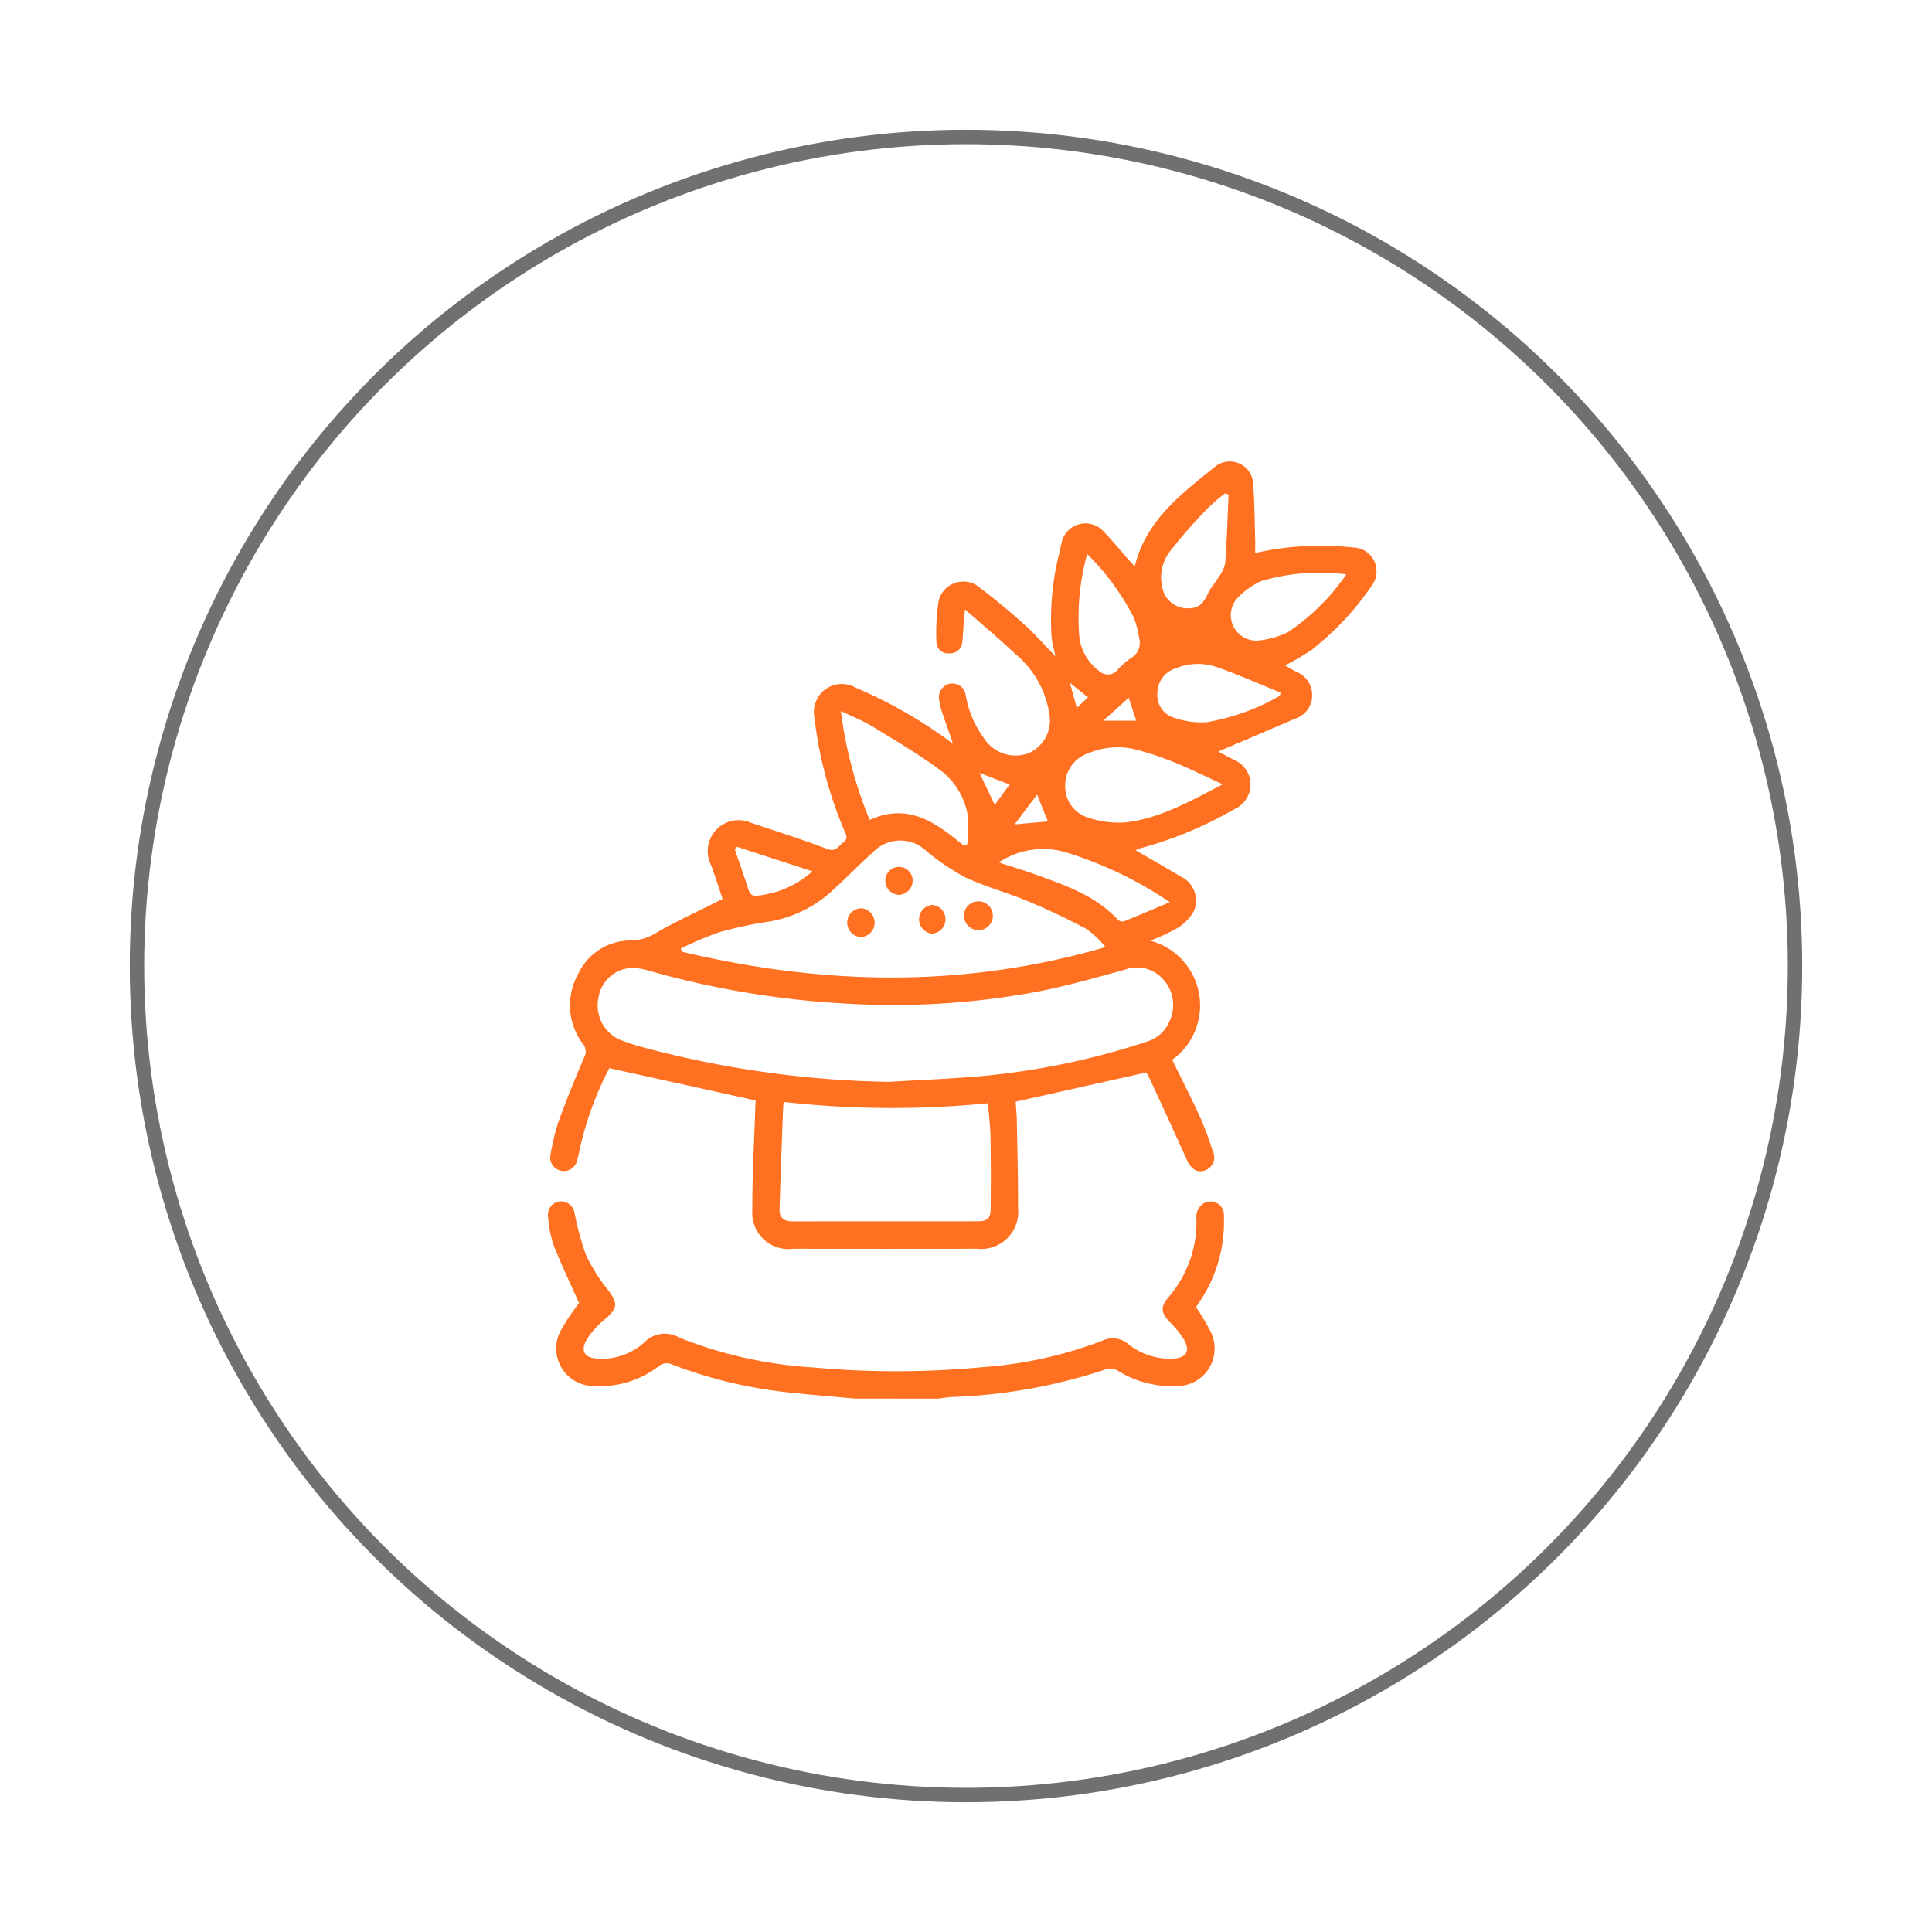
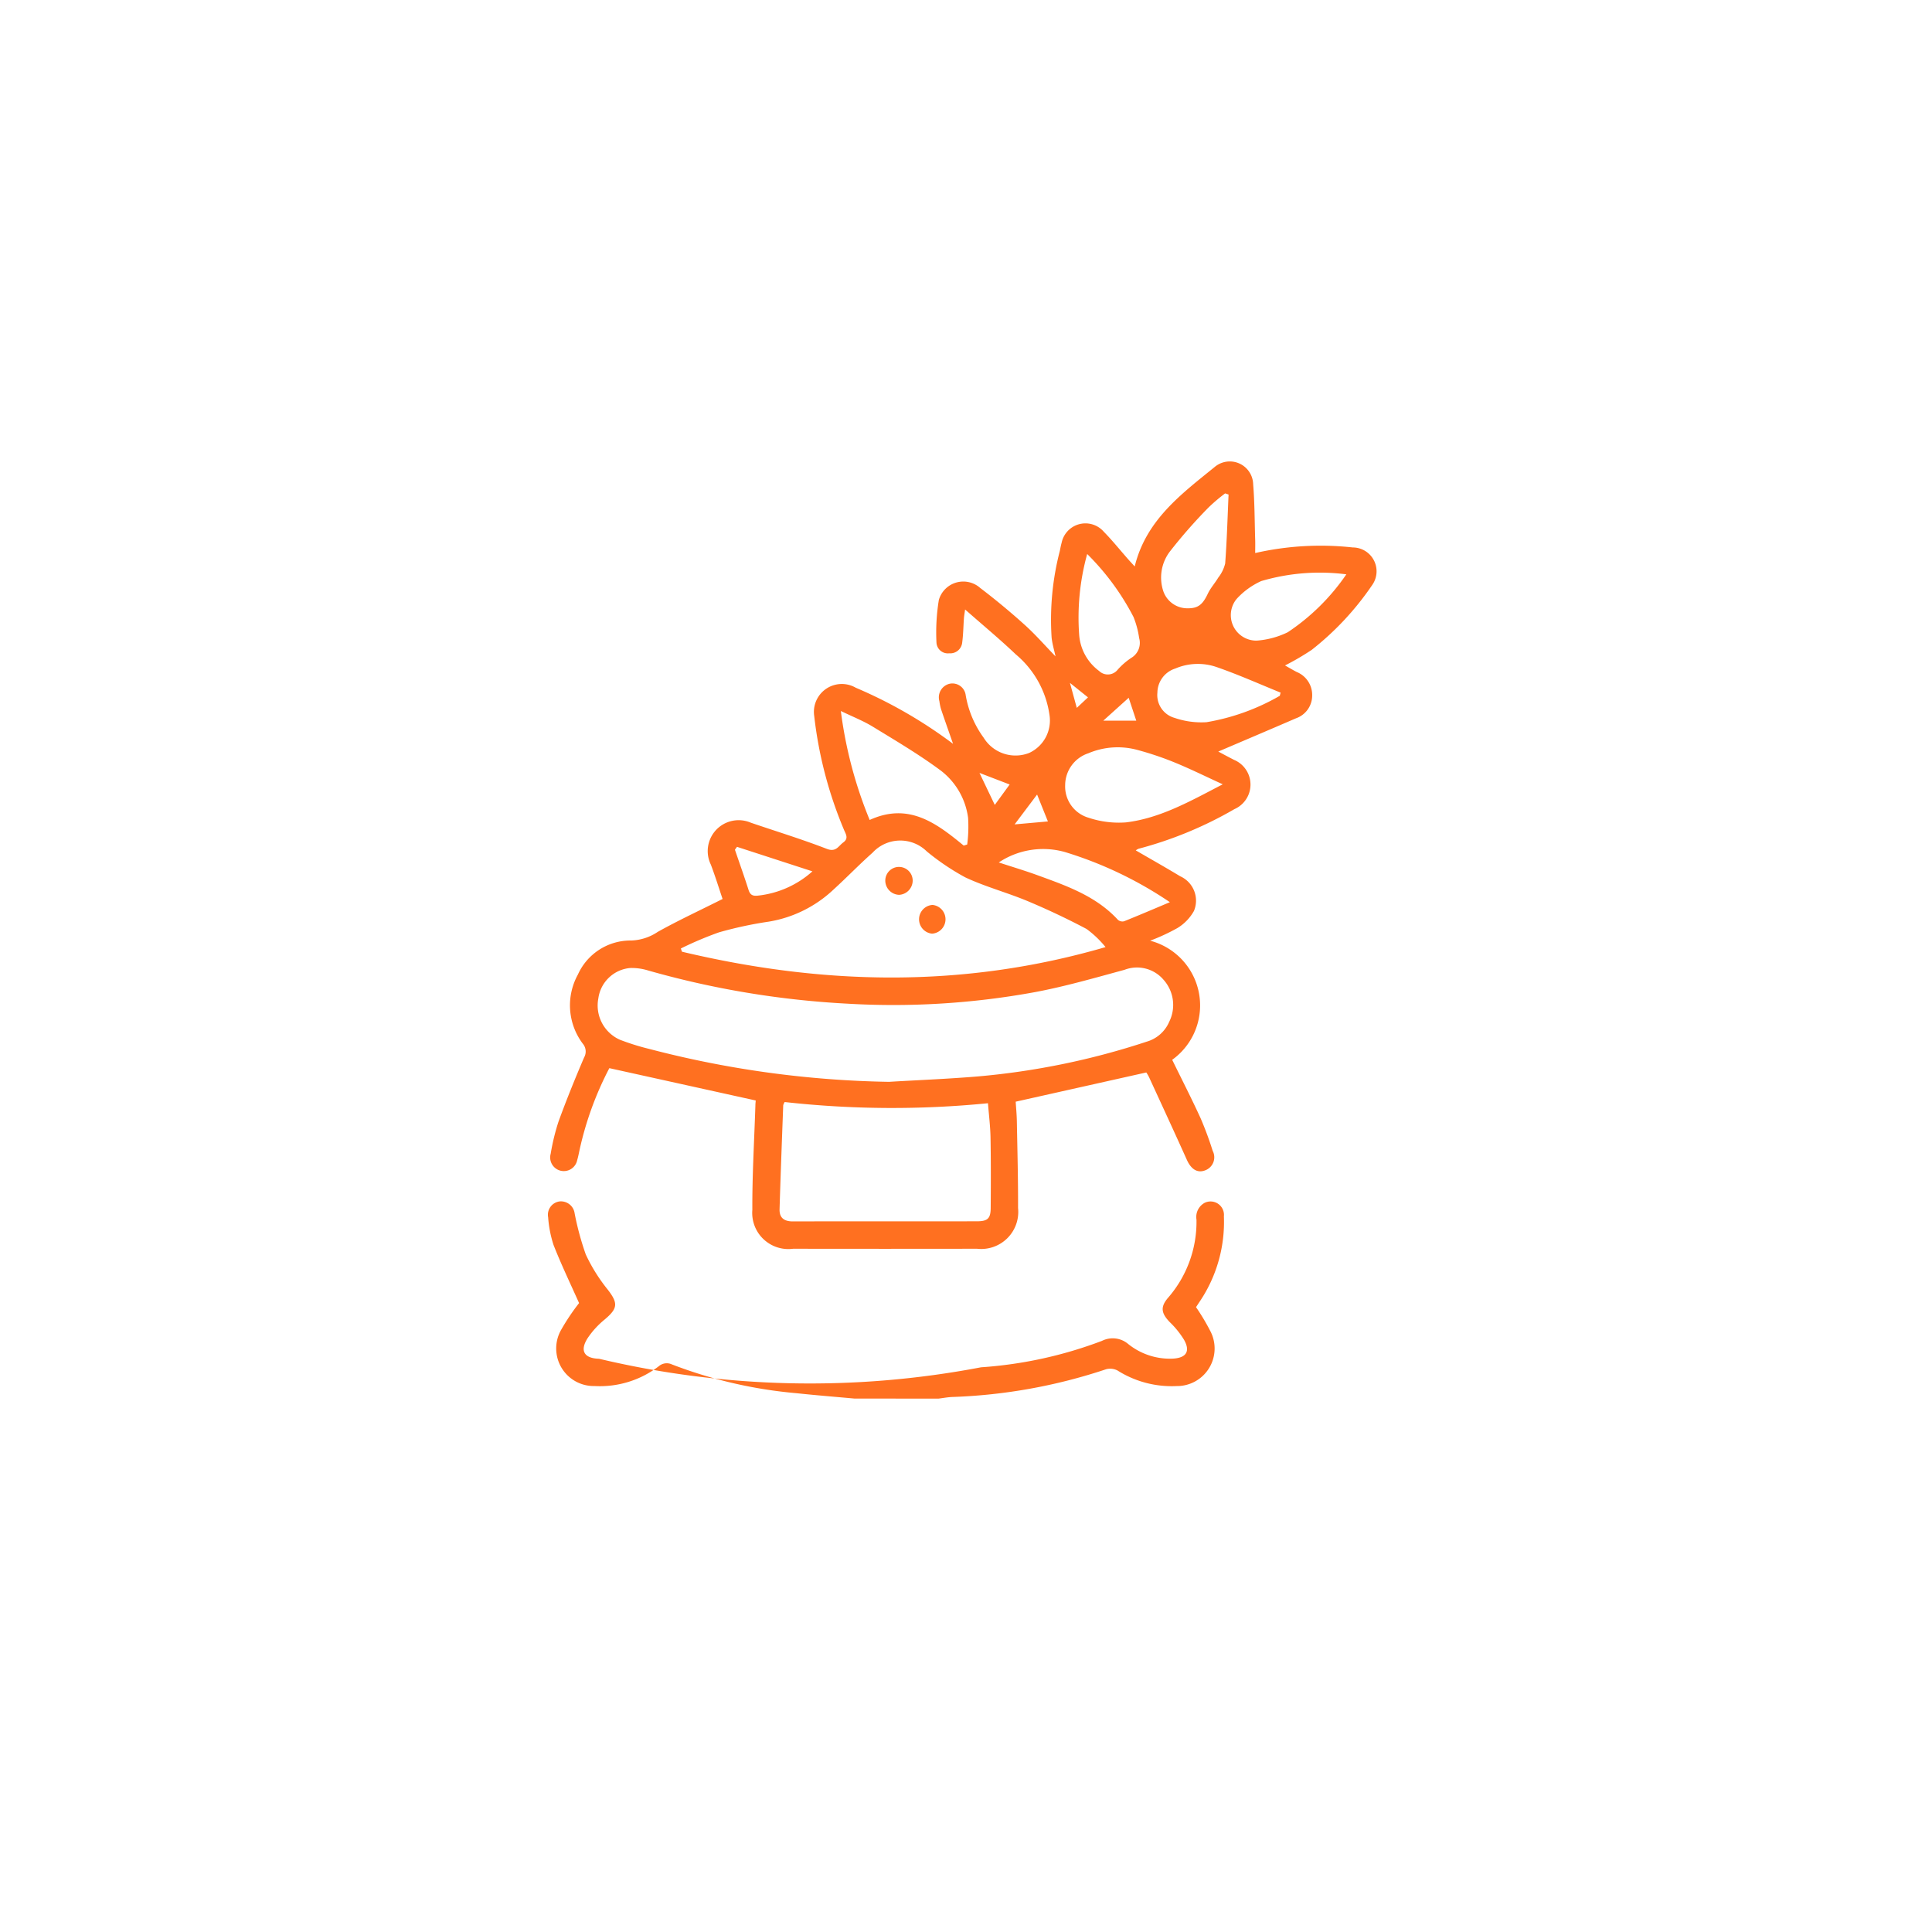
<svg xmlns="http://www.w3.org/2000/svg" width="134" height="134" viewBox="0 0 134 134">
  <defs>
    <filter id="Elipse_6" x="0" y="0" width="134" height="134" filterUnits="userSpaceOnUse">
      <feOffset dy="3" input="SourceAlpha" />
      <feGaussianBlur stdDeviation="3" result="blur" />
      <feFlood flood-opacity="0.161" />
      <feComposite operator="in" in2="blur" />
      <feComposite in="SourceGraphic" />
    </filter>
  </defs>
  <g id="icone-ind-alimenticia" transform="translate(-132 -3305)">
    <g transform="matrix(1, 0, 0, 1, 132, 3305)" filter="url(#Elipse_6)">
      <g id="Elipse_6-2" data-name="Elipse 6" transform="translate(9 6)" fill="#fff" stroke="#707070" stroke-width="1">
        <circle cx="58" cy="58" r="58" stroke="none" />
-         <circle cx="58" cy="58" r="57.5" fill="none" />
      </g>
    </g>
    <g id="Grupo_20" data-name="Grupo 20" transform="translate(-359.756 2993.935)">
-       <path id="Caminho_43" data-name="Caminho 43" d="M551,490.467c-1.323-.121-2.647-.225-3.967-.367a31.82,31.82,0,0,1-8.675-2,.845.845,0,0,0-.914.13,6.718,6.718,0,0,1-4.447,1.37,2.606,2.606,0,0,1-2.3-3.934,15.014,15.014,0,0,1,1.223-1.82c-.6-1.342-1.235-2.666-1.771-4.029a8.01,8.01,0,0,1-.375-1.922.932.932,0,0,1,.8-1.1.958.958,0,0,1,1.036.818,19.756,19.756,0,0,0,.774,2.86,11.833,11.833,0,0,0,1.537,2.456c.707.922.69,1.284-.214,2.046a5.979,5.979,0,0,0-1.188,1.294c-.565.88-.254,1.41.784,1.439a4.44,4.44,0,0,0,3.147-1.137,1.972,1.972,0,0,1,2.4-.338,29.931,29.931,0,0,0,9.3,2.078A63.313,63.313,0,0,0,559.8,488.3a29.171,29.171,0,0,0,8.389-1.834,1.658,1.658,0,0,1,1.816.218,4.609,4.609,0,0,0,3.13,1.013c.906-.059,1.188-.514.746-1.3a6.179,6.179,0,0,0-.985-1.223c-.606-.626-.673-1.059-.122-1.7a8.024,8.024,0,0,0,1.968-5.417,1.116,1.116,0,0,1,.58-1.171.932.932,0,0,1,1.321.946,9.87,9.87,0,0,1-1.659,5.882c-.094.139-.185.281-.274.415a15.047,15.047,0,0,1,.974,1.624,2.606,2.606,0,0,1-2.319,3.849,7.034,7.034,0,0,1-4.1-1.08,1.1,1.1,0,0,0-.8-.084,37.641,37.641,0,0,1-10.691,1.922c-.313.017-.624.075-.935.114Z" transform="translate(0 -82.402)" fill="#ff7020" />
+       <path id="Caminho_43" data-name="Caminho 43" d="M551,490.467c-1.323-.121-2.647-.225-3.967-.367a31.82,31.82,0,0,1-8.675-2,.845.845,0,0,0-.914.13,6.718,6.718,0,0,1-4.447,1.37,2.606,2.606,0,0,1-2.3-3.934,15.014,15.014,0,0,1,1.223-1.82c-.6-1.342-1.235-2.666-1.771-4.029a8.01,8.01,0,0,1-.375-1.922.932.932,0,0,1,.8-1.1.958.958,0,0,1,1.036.818,19.756,19.756,0,0,0,.774,2.86,11.833,11.833,0,0,0,1.537,2.456c.707.922.69,1.284-.214,2.046a5.979,5.979,0,0,0-1.188,1.294c-.565.88-.254,1.41.784,1.439A63.313,63.313,0,0,0,559.8,488.3a29.171,29.171,0,0,0,8.389-1.834,1.658,1.658,0,0,1,1.816.218,4.609,4.609,0,0,0,3.13,1.013c.906-.059,1.188-.514.746-1.3a6.179,6.179,0,0,0-.985-1.223c-.606-.626-.673-1.059-.122-1.7a8.024,8.024,0,0,0,1.968-5.417,1.116,1.116,0,0,1,.58-1.171.932.932,0,0,1,1.321.946,9.87,9.87,0,0,1-1.659,5.882c-.094.139-.185.281-.274.415a15.047,15.047,0,0,1,.974,1.624,2.606,2.606,0,0,1-2.319,3.849,7.034,7.034,0,0,1-4.1-1.08,1.1,1.1,0,0,0-.8-.084,37.641,37.641,0,0,1-10.691,1.922c-.313.017-.624.075-.935.114Z" transform="translate(0 -82.402)" fill="#ff7020" />
      <path id="Caminho_44" data-name="Caminho 44" d="M542.144,373.416c-.24-.708-.5-1.552-.813-2.379a2.144,2.144,0,0,1,2.775-2.91c1.758.6,3.536,1.143,5.266,1.813.644.25.8-.195,1.144-.446.36-.264.205-.525.069-.826a28.609,28.609,0,0,1-2.085-7.938,1.935,1.935,0,0,1,2.88-1.966,32.168,32.168,0,0,1,6.749,3.892c-.284-.817-.564-1.607-.832-2.4a3.6,3.6,0,0,1-.116-.558.969.969,0,0,1,.726-1.213.93.93,0,0,1,1.1.8,6.966,6.966,0,0,0,1.246,2.948,2.593,2.593,0,0,0,3.159,1.053,2.477,2.477,0,0,0,1.4-2.666,6.691,6.691,0,0,0-2.332-4.169c-1.1-1.047-2.271-2.017-3.516-3.113-.041.3-.069.451-.08.6-.041.569-.046,1.142-.122,1.705a.829.829,0,0,1-.9.733.788.788,0,0,1-.883-.738,13.981,13.981,0,0,1,.164-2.96,1.766,1.766,0,0,1,2.874-.829c1.059.805,2.086,1.658,3.075,2.549.751.676,1.419,1.444,2.144,2.192-.092-.428-.221-.853-.27-1.288a18.971,18.971,0,0,1,.569-6.029c.038-.186.071-.374.123-.556a1.687,1.687,0,0,1,2.927-.771c.606.617,1.151,1.3,1.724,1.947.122.138.248.272.42.46.782-3.211,3.227-5.017,5.547-6.9a1.622,1.622,0,0,1,2.668,1.2c.106,1.283.1,2.575.141,3.864.009.292,0,.585,0,.906a20.45,20.45,0,0,1,6.766-.388,1.654,1.654,0,0,1,1.338,2.623,19.924,19.924,0,0,1-4.184,4.48,17.8,17.8,0,0,1-1.851,1.081c.281.158.542.315.812.454a1.724,1.724,0,0,1,1.071,1.653,1.668,1.668,0,0,1-1.113,1.555c-1.815.785-3.635,1.557-5.4,2.311.261.137.679.365,1.1.578a1.858,1.858,0,0,1,.023,3.413,26.953,26.953,0,0,1-6.652,2.75.873.873,0,0,0-.193.113c1.043.606,2.07,1.184,3.078,1.794a1.851,1.851,0,0,1,.956,2.408,3.231,3.231,0,0,1-1.144,1.184,13.936,13.936,0,0,1-1.893.878,4.641,4.641,0,0,1,1.529,8.261c.672,1.373,1.353,2.7,1.974,4.06a23.751,23.751,0,0,1,.835,2.255.964.964,0,0,1-.533,1.356c-.533.2-.967-.083-1.259-.733-.863-1.922-1.749-3.834-2.629-5.748a2.786,2.786,0,0,0-.184-.312l-9.058,2.027c.024.4.071.875.08,1.353.037,2.008.091,4.016.084,6.024a2.57,2.57,0,0,1-2.846,2.823q-6.377.01-12.754,0a2.507,2.507,0,0,1-2.83-2.7c-.012-2.406.133-4.813.211-7.219,0-.145.019-.289.024-.364L534.29,385.15a22.772,22.772,0,0,0-2.059,5.644c-.053.248-.1.5-.172.74a.946.946,0,1,1-1.838-.444,15.272,15.272,0,0,1,.537-2.215c.547-1.506,1.151-2.992,1.781-4.466a.833.833,0,0,0-.089-.954,4.42,4.42,0,0,1-.339-4.8,4,4,0,0,1,3.7-2.358,3.5,3.5,0,0,0,1.838-.6C539.075,374.9,540.567,374.21,542.144,373.416Zm11.589,12.68c2.024-.12,4.052-.2,6.072-.368a51.665,51.665,0,0,0,11.76-2.417,2.428,2.428,0,0,0,1.561-1.387,2.62,2.62,0,0,0-.4-2.907,2.417,2.417,0,0,0-2.706-.687c-2.056.558-4.11,1.153-6.2,1.545a54.413,54.413,0,0,1-13.065.8,62.3,62.3,0,0,1-13.778-2.3,3.856,3.856,0,0,0-1.242-.171,2.445,2.445,0,0,0-2.208,2.106,2.6,2.6,0,0,0,1.489,2.867,16.559,16.559,0,0,0,2.051.642A69.967,69.967,0,0,0,553.733,386.1ZM539.25,376.85l.076.223c9.753,2.319,19.485,2.562,29.38-.319a7.106,7.106,0,0,0-1.317-1.257c-1.336-.707-2.708-1.356-4.1-1.938-1.419-.592-2.923-.99-4.311-1.641a16.72,16.72,0,0,1-2.671-1.8,2.615,2.615,0,0,0-3.762.09c-.932.827-1.8,1.73-2.72,2.567a8.555,8.555,0,0,1-4.474,2.213,27.033,27.033,0,0,0-3.458.743A24.615,24.615,0,0,0,539.25,376.85Zm7.2,10.652a.815.815,0,0,0-.1.219c-.089,2.405-.182,4.81-.254,7.216-.018.6.324.845.929.843,4.251-.012,8.5,0,12.752-.008.749,0,.958-.188.963-.925.012-1.628.017-3.257-.012-4.884-.014-.772-.112-1.542-.177-2.38A67.352,67.352,0,0,1,546.453,387.5Zm12.418-17.787.243-.077a9.66,9.66,0,0,0,.061-1.847,4.93,4.93,0,0,0-1.889-3.277c-1.5-1.114-3.123-2.072-4.722-3.049-.665-.406-1.4-.693-2.215-1.087a29.684,29.684,0,0,0,2,7.558C555.05,366.7,556.975,368.154,558.871,369.716Zm17.963-4.253c-1.189-.545-2.246-1.069-3.335-1.514a21.637,21.637,0,0,0-2.633-.883,5.211,5.211,0,0,0-3.351.246,2.337,2.337,0,0,0-1.607,2.214,2.254,2.254,0,0,0,1.619,2.255,6.624,6.624,0,0,0,2.6.324C572.511,367.814,574.583,366.632,576.834,365.463Zm8.573-14.562a14.372,14.372,0,0,0-5.9.467,5.2,5.2,0,0,0-1.71,1.242,1.768,1.768,0,0,0,1.393,2.888,5.876,5.876,0,0,0,2.157-.581A14.962,14.962,0,0,0,585.407,350.9Zm-4.612,8.421.056-.217c-1.48-.6-2.941-1.255-4.449-1.776a3.984,3.984,0,0,0-2.858.106,1.775,1.775,0,0,0-1.239,1.671,1.641,1.641,0,0,0,1.188,1.75,5.724,5.724,0,0,0,2.22.3A15.194,15.194,0,0,0,580.795,359.322ZM561.3,370.883c1,.327,1.844.579,2.671.88,2.026.739,4.073,1.444,5.594,3.1a.479.479,0,0,0,.425.1c1.034-.414,2.057-.853,3.178-1.324a27,27,0,0,0-7.279-3.478A5.556,5.556,0,0,0,561.3,370.883Zm15.937-25.518-.236-.08a12.057,12.057,0,0,0-1.147.973,35.541,35.541,0,0,0-2.7,3.077,2.988,2.988,0,0,0-.426,2.78,1.767,1.767,0,0,0,1.671,1.141c.725.005,1.042-.255,1.4-1.014.188-.394.494-.73.72-1.109a2.578,2.578,0,0,0,.484-.984C577.122,348.558,577.167,346.961,577.238,345.365Zm-9.805,4.126a16.521,16.521,0,0,0-.553,5.64,3.427,3.427,0,0,0,1.377,2.468.871.871,0,0,0,1.29-.084,4.827,4.827,0,0,1,.956-.828,1.209,1.209,0,0,0,.534-1.369,6.263,6.263,0,0,0-.39-1.458A17.36,17.36,0,0,0,567.433,349.491ZM548.375,371.5l-5.231-1.7L543,370c.317.928.647,1.85.944,2.784.112.352.289.439.647.4A6.724,6.724,0,0,0,548.375,371.5Zm15.583-5.327-1.559,2.07,2.309-.205Zm-3.995-1.5,1.06,2.219,1.032-1.416Zm10.348-5.211-1.763,1.588h2.289Zm-3.6.7.777-.729-1.252-1.005Z" transform="translate(-0.271)" fill="#ff7020" />
      <path id="Caminho_45" data-name="Caminho 45" d="M591.69,418.207a.991.991,0,0,1-.954-.98.949.949,0,1,1,1.9-.013A.994.994,0,0,1,591.69,418.207Z" transform="translate(-37.578 -45.078)" fill="#ff7020" />
-       <path id="Caminho_46" data-name="Caminho 46" d="M605.925,422.583a1,1,0,1,1-.959.972A.989.989,0,0,1,605.925,422.583Z" transform="translate(-46.347 -49.002)" fill="#ff7020" />
      <path id="Caminho_47" data-name="Caminho 47" d="M597.691,423.229a1,1,0,0,1-.027,1.993,1,1,0,0,1,.027-1.993Z" transform="translate(-41.26 -49.4)" fill="#ff7020" />
-       <path id="Caminho_48" data-name="Caminho 48" d="M584.786,425.831a1.006,1.006,0,0,1-.928-1.008.984.984,0,0,1,1.006-.985,1,1,0,0,1-.078,1.994Z" transform="translate(-33.34 -49.774)" fill="#ff7020" />
    </g>
  </g>
</svg>